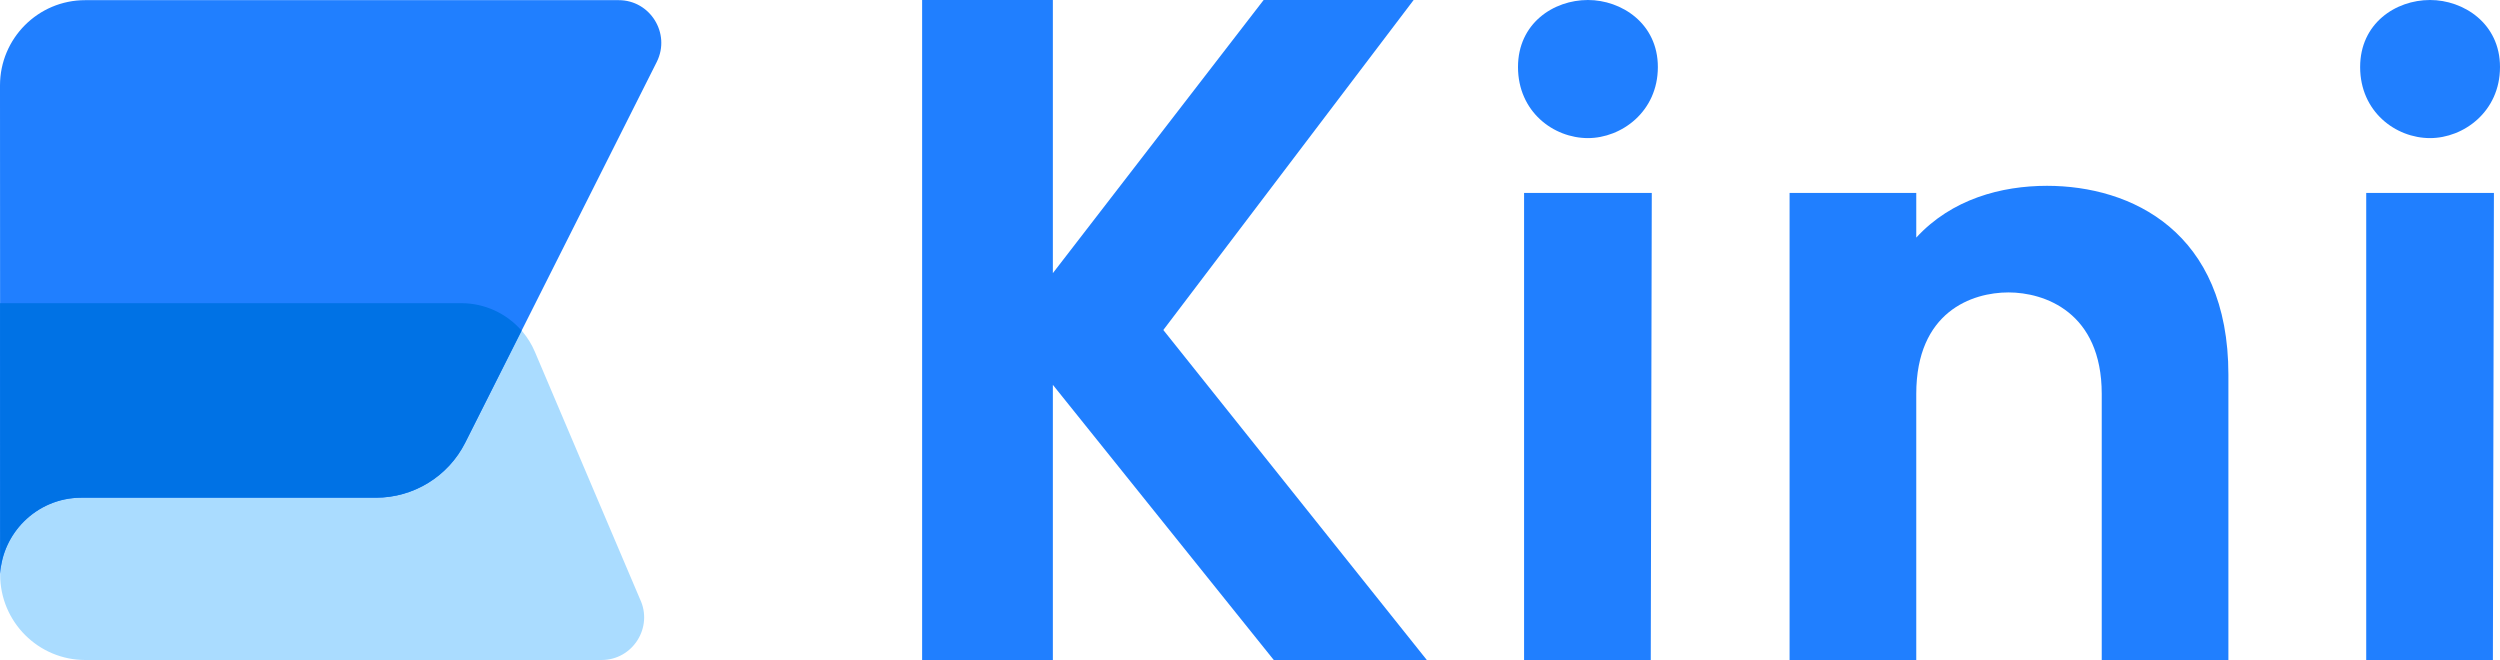
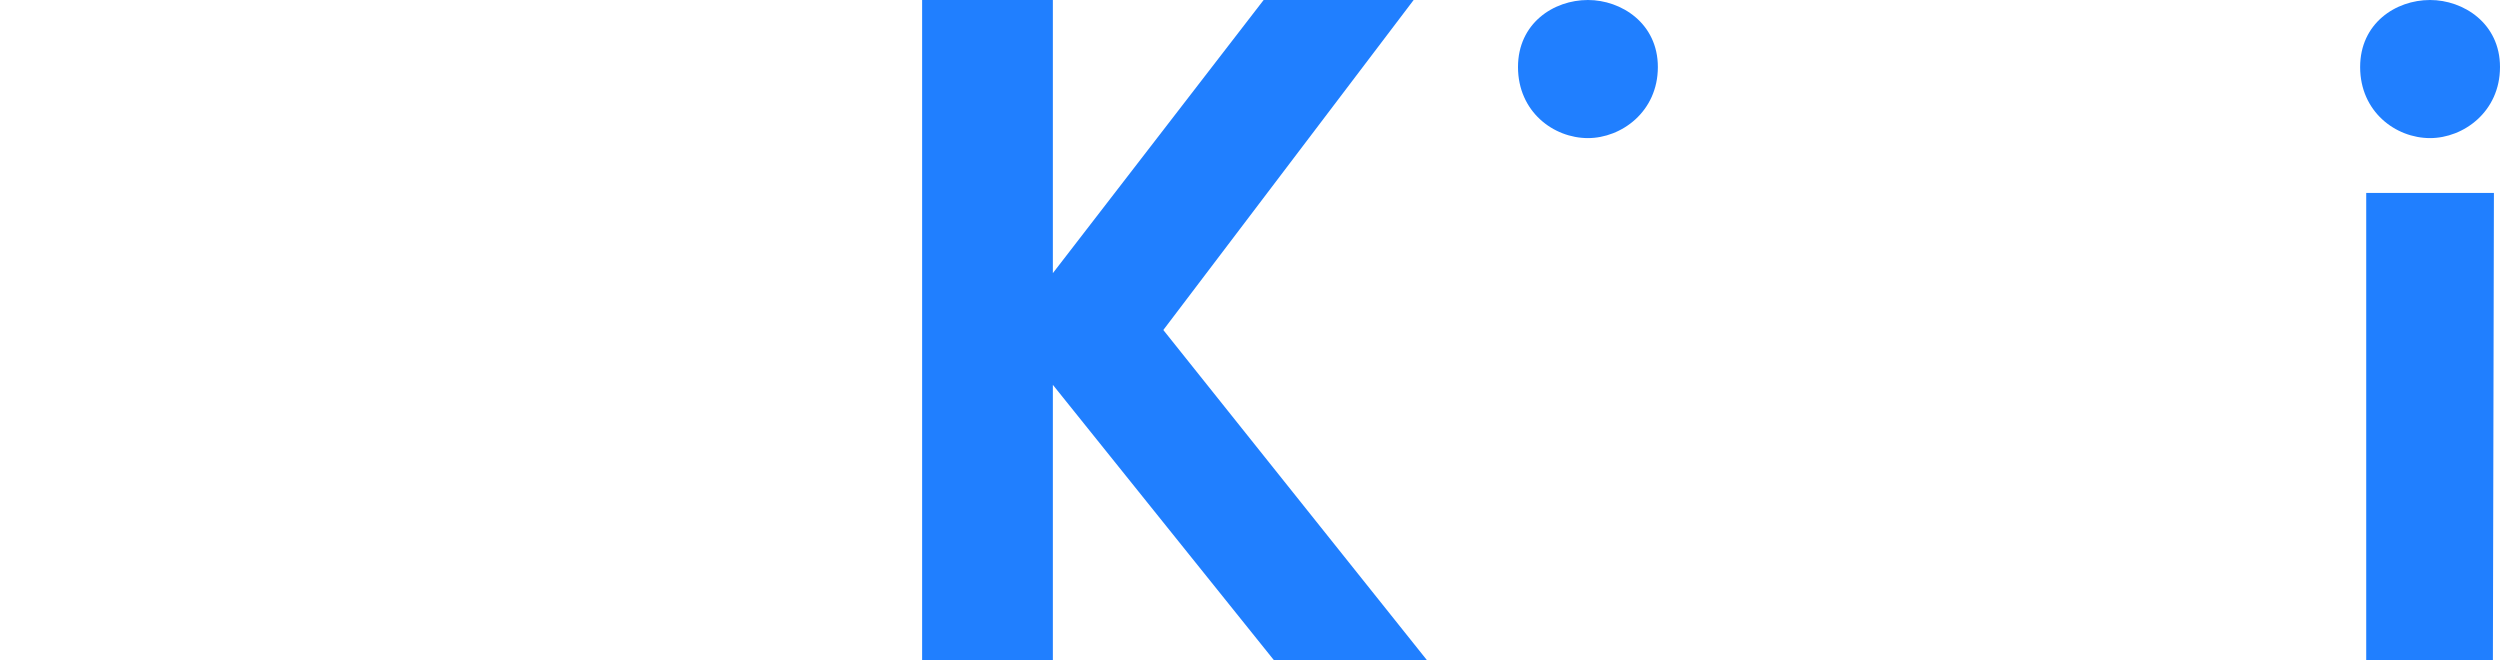
<svg xmlns="http://www.w3.org/2000/svg" width="125px" height="33px" viewBox="0 0 125 33" version="1.1">
  <title>D81A24BB-4F17-4C47-A440-9B12ECC0AF4C</title>
  <g id="Page-1" stroke="none" stroke-width="1" fill="none" fill-rule="evenodd">
    <g id="kini" transform="translate(-199, -27)">
      <g id="logo-kini" transform="translate(199, 27)">
        <g transform="translate(0, -0)">
-           <path d="M30.077,33 L4.265,33 C1.915,33 0.008,31.089 0.008,28.736 L0.008,28.697 L0.008,28.689 L0,15.159 L23.068,15.159 C24.668,15.159 26.119,16.114 26.745,17.593 L29.843,24.885 L31.996,29.947 C32.673,31.362 31.643,33 30.077,33" id="Fill-61" fill="#AADCFF" />
-           <path d="M32.843,3.087 L26.08,16.532 L23.263,22.129 C22.412,23.819 20.684,24.885 18.794,24.885 L4.06,24.885 C2.945,24.885 1.928,25.341 1.192,26.079 C0.515,26.757 0.072,27.674 0.008,28.689 L0.004,15.158 L0,4.272 C0,1.918 1.907,0.008 4.256,0.008 L30.936,0.008 C32.511,0.008 33.541,1.672 32.843,3.087" id="Fill-63" fill="#207FFF" />
-           <path d="M26.079,16.532 L23.261,22.131 C22.414,23.819 20.682,24.885 18.793,24.885 L4.058,24.885 C2.943,24.885 1.926,25.342 1.19,26.079 C0.513,26.757 0.07,27.674 0.007,28.689 L0.002,15.159 L23.066,15.159 C24.24,15.159 25.334,15.675 26.079,16.532" id="Fill-65" fill="#0072E5" />
          <polygon id="Fill-67" fill="#207FFF" points="46.106 0 52.643 0 52.643 13.657 63.182 0 70.682 0 58.166 16.5 71.341 33 63.689 33 52.643 19.242 52.643 33 46.106 33" />
          <path d="M75.9,3.351 C75.9,1.168 77.674,5.21013418e-05 79.397,5.21013418e-05 C81.069,5.21013418e-05 82.893,1.168 82.893,3.351 C82.893,5.585 81.069,6.905 79.397,6.905 C77.674,6.905 75.9,5.585 75.9,3.351" id="Fill-69" fill="#207FFF" />
-           <polygon id="Fill-71" fill="#207FFF" points="76.204 9.646 82.589 9.646 82.538 33 76.204 33" />
-           <path d="M89.479,9.646 L95.813,9.646 L95.813,11.88 C97.587,9.95 100.07,9.291 102.35,9.291 C106.556,9.291 111.42,11.575 111.42,18.734 L111.42,33 L105.087,33 L105.087,19.698 C105.087,15.586 102.198,14.621 100.425,14.621 C98.601,14.621 95.813,15.586 95.813,19.698 L95.813,33 L89.479,33 L89.479,9.646 Z" id="Fill-73" fill="#207FFF" />
          <path d="M118.007,3.351 C118.007,1.168 119.781,5.21013418e-05 121.503,5.21013418e-05 C123.176,5.21013418e-05 125,1.168 125,3.351 C125,5.585 123.176,6.905 121.503,6.905 C119.781,6.905 118.007,5.585 118.007,3.351" id="Fill-75" fill="#207FFF" />
          <polygon id="Fill-77" fill="#207FFF" points="118.311 9.646 124.696 9.646 124.645 33 118.311 33" />
        </g>
      </g>
    </g>
  </g>
</svg>